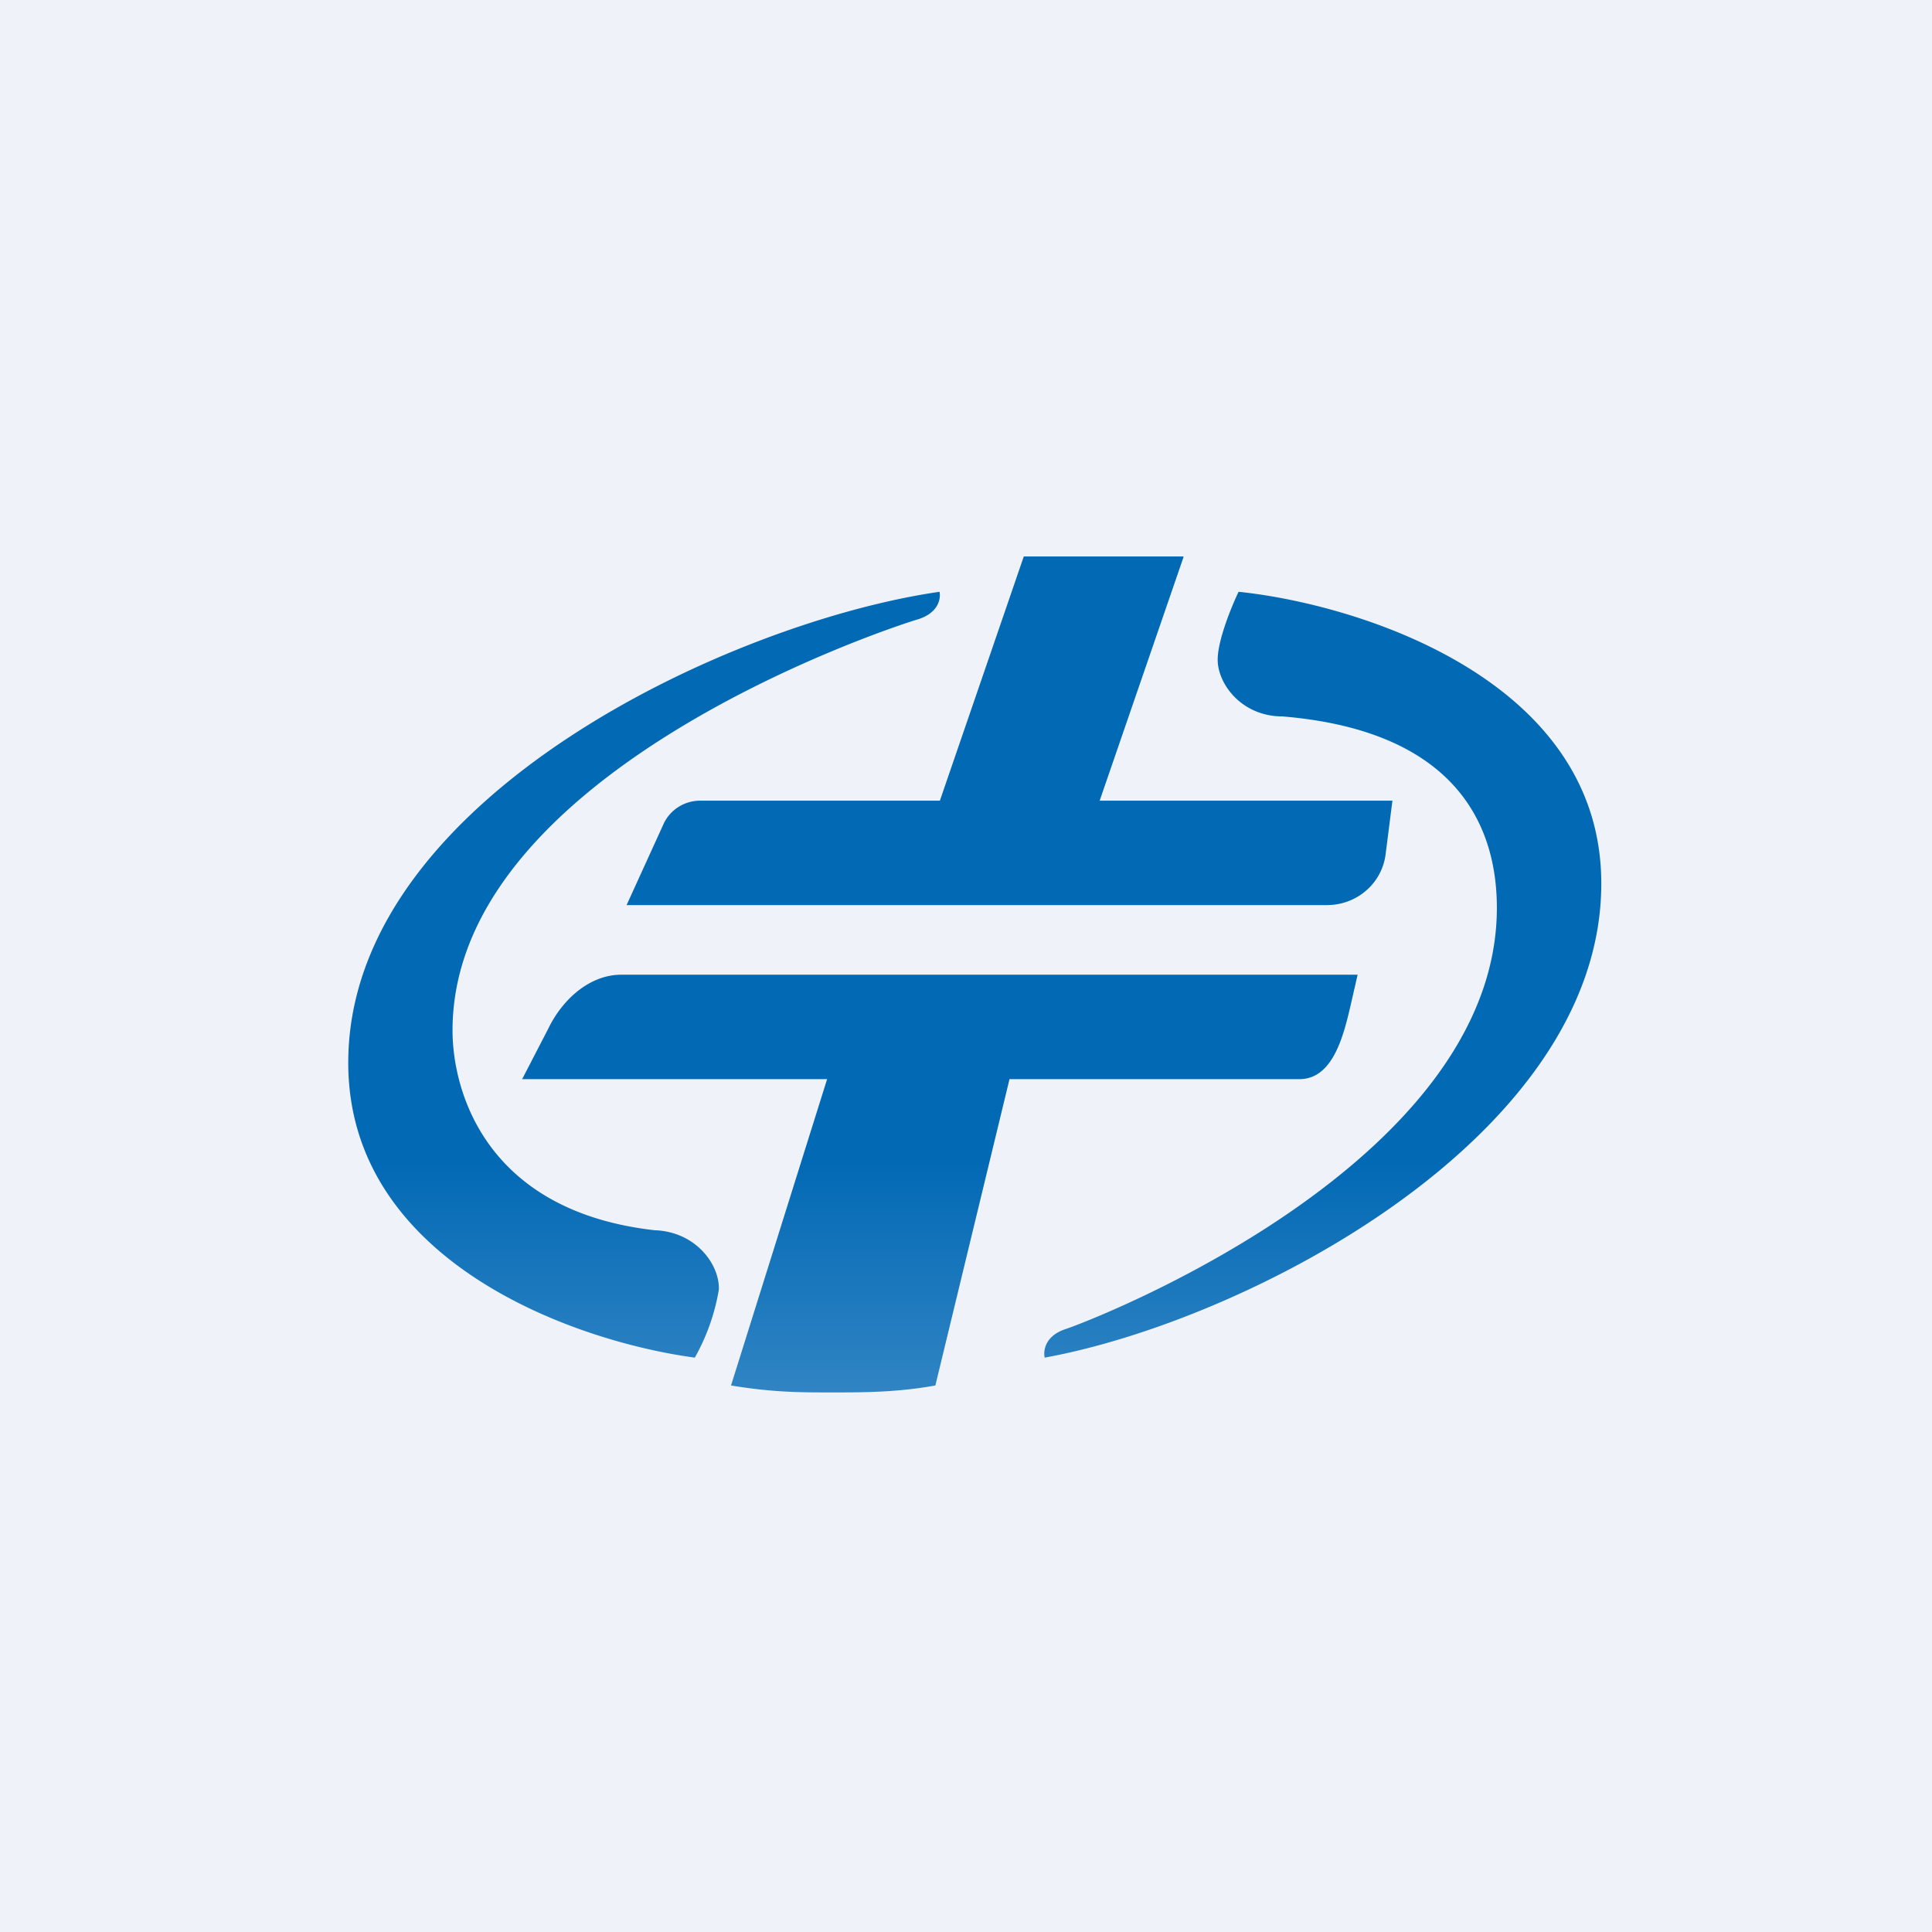
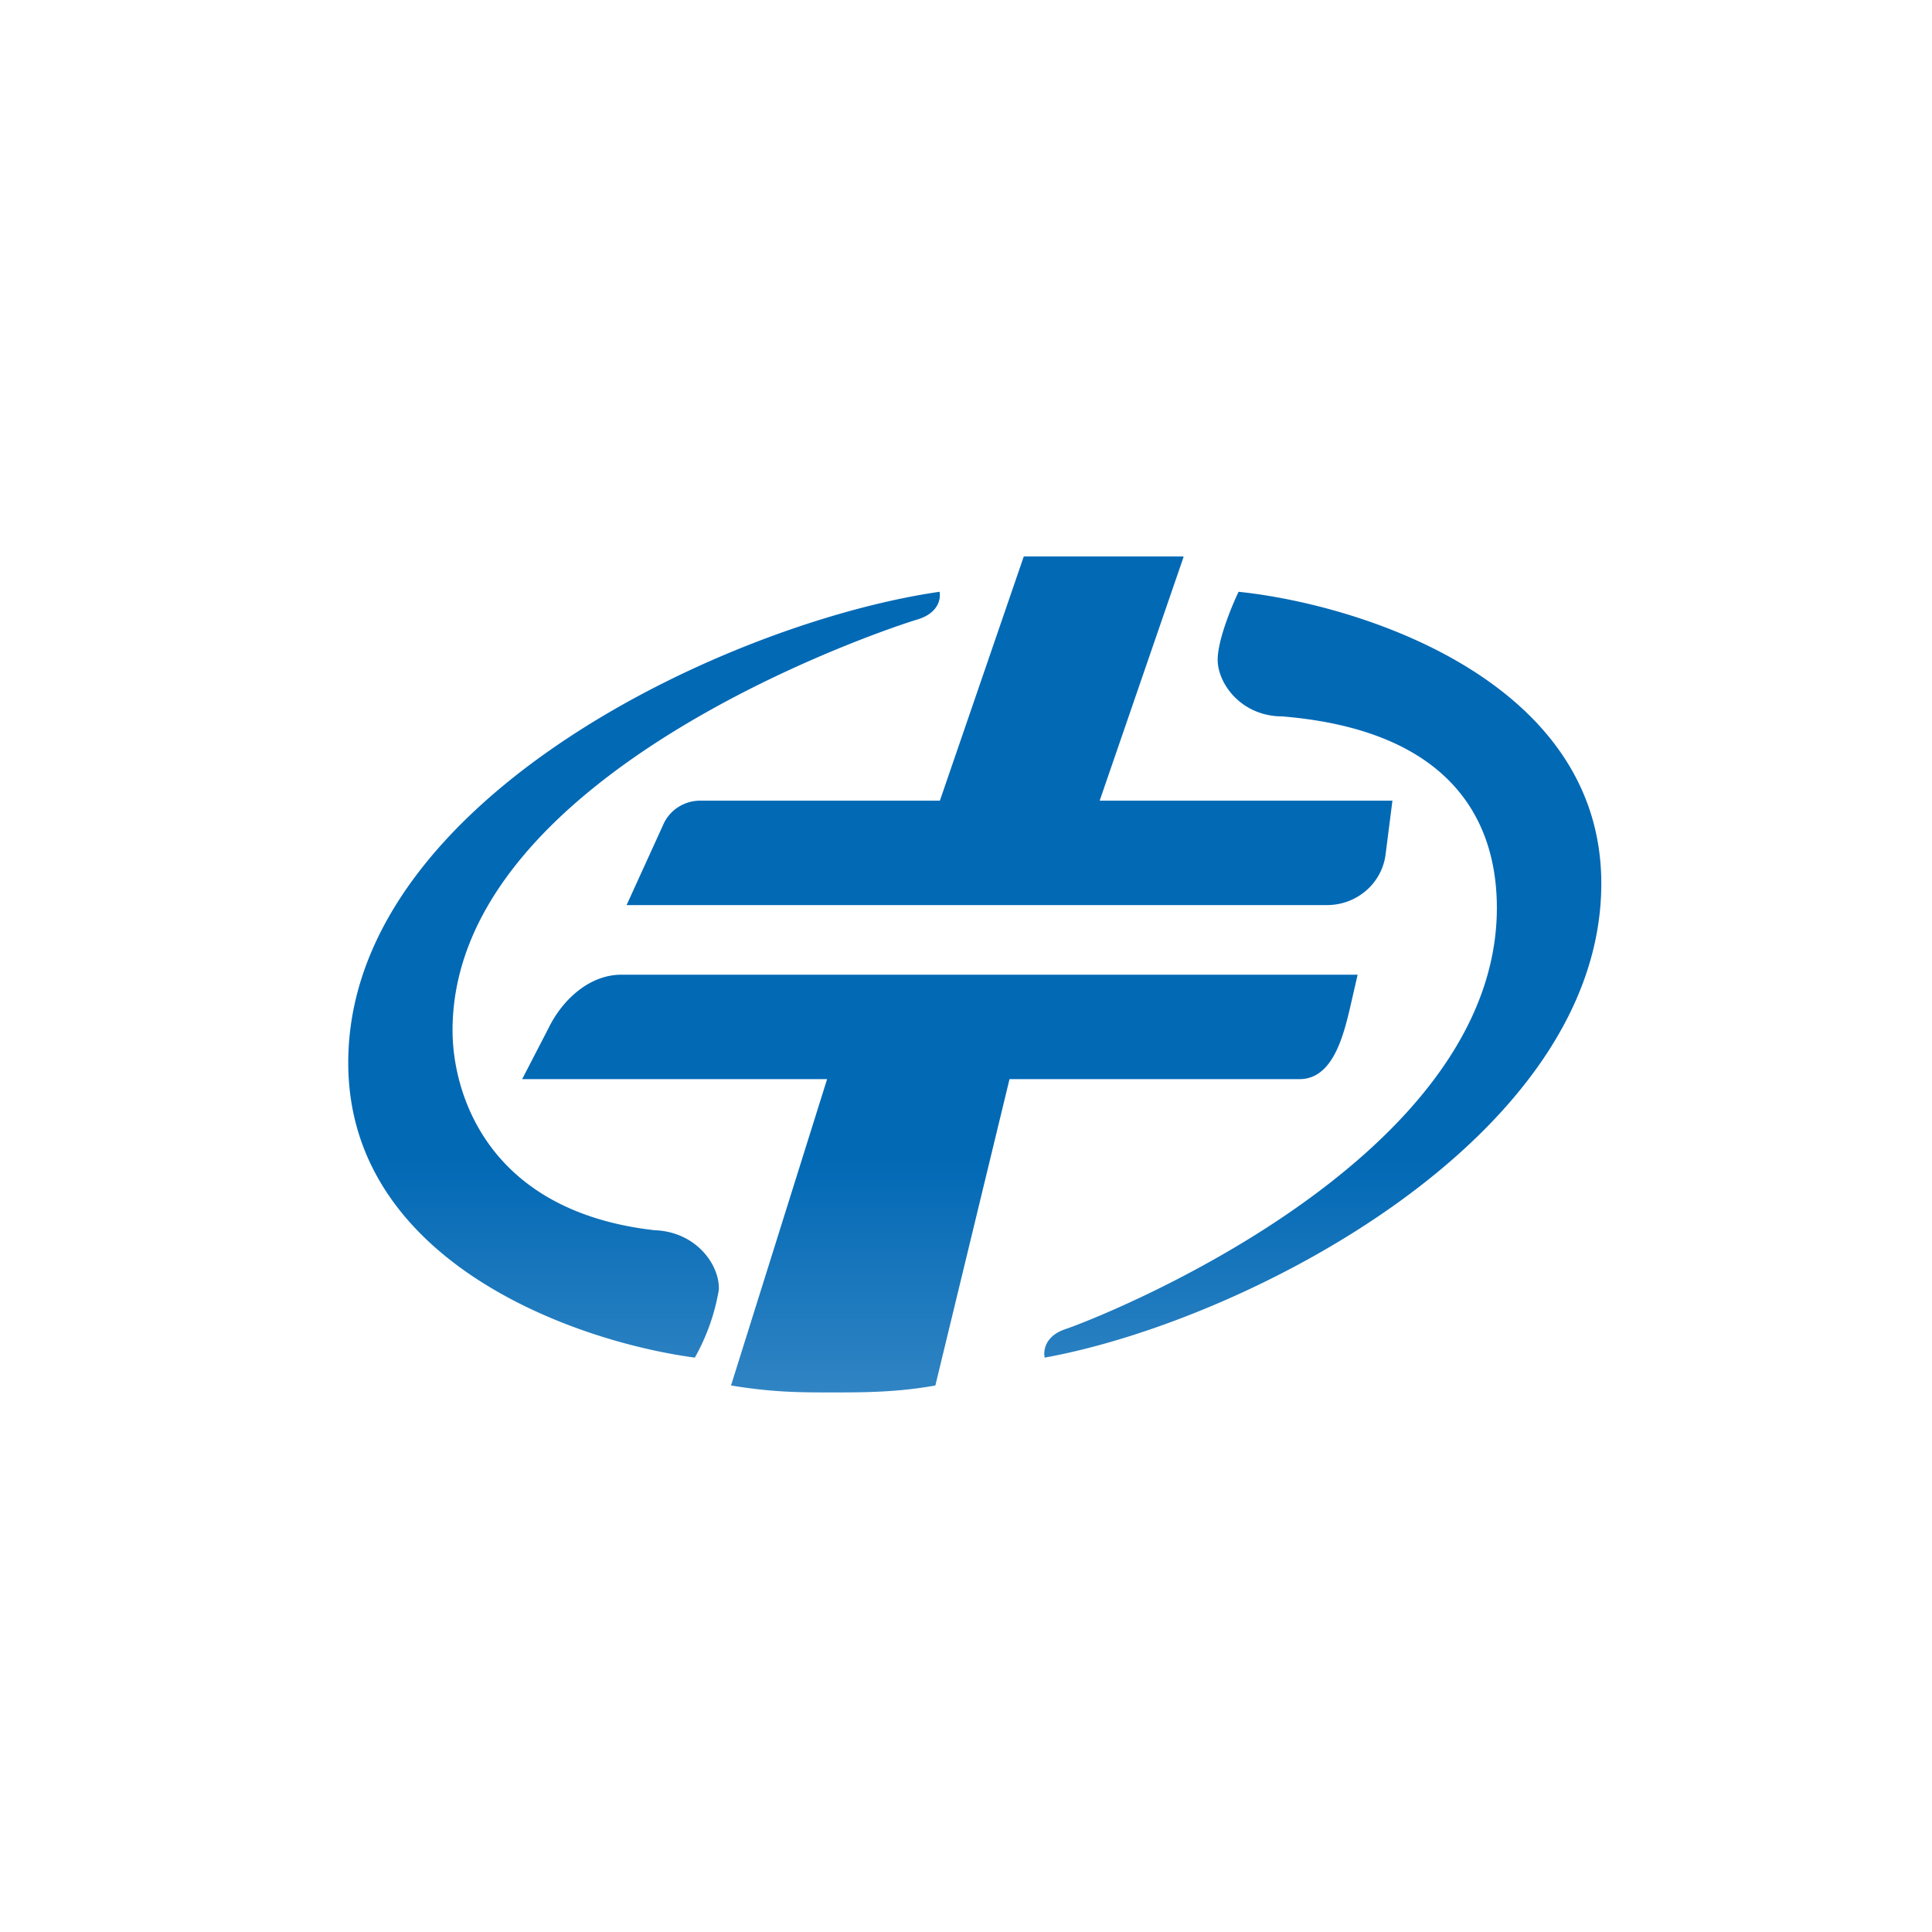
<svg xmlns="http://www.w3.org/2000/svg" viewBox="0 0 55.5 55.5">
-   <path d="M 0,0 H 55.5 V 55.5 H 0 Z" fill="rgb(239, 242, 248)" />
  <path d="M 33.99,15.985 H 29.41 L 27,23 H 20.12 C 19.68,23 19.28,23.24 19.08,23.63 L 18,26 H 38.12 C 38.96,26 39.68,25.4 39.8,24.57 L 40,23 H 31.59 L 34,16 Z M 26.99,17 C 27.03,17.2 26.96,17.62 26.34,17.8 C 25.57,18.03 13,22.16 13,29.6 C 13,31.37 13.97,34.79 18.8,35.34 C 20,35.38 20.68,36.34 20.65,37.05 A 6,6 0 0,1 19.96,39 C 16.39,38.52 9.78,36.14 10.01,30.23 C 10.29,22.83 21.03,17.86 26.99,17 Z M 30.01,39 C 29.97,38.81 30.01,38.38 30.61,38.18 C 31.35,37.94 43,33.45 43,26.08 C 43,23.43 41.54,20.97 36.84,20.58 C 35.67,20.58 34.98,19.65 34.98,18.95 C 34.98,18.39 35.38,17.42 35.58,17 C 39.05,17.36 46,19.53 46,25.38 C 46,32.7 35.76,37.96 30.01,39 Z M 26.87,39.8 C 25.77,40 24.78,40 23.9,40 C 23,40 22.21,40 21,39.8 L 23.76,31 H 15 L 15.75,29.55 C 16.15,28.72 16.93,28 17.85,28 H 39 L 38.78,28.96 C 38.57,29.86 38.25,31 37.33,31 H 29 L 26.87,39.8 Z" fill="url(#a)" />
  <defs>
    <linearGradient id="a" x1="27.21" x2="27.21" y1="40" y2="15.28" gradientUnits="userSpaceOnUse">
      <stop stop-color="rgb(48, 132, 195)" offset="0" />
      <stop stop-color="rgb(2, 105, 181)" offset=".27" />
    </linearGradient>
  </defs>
</svg>